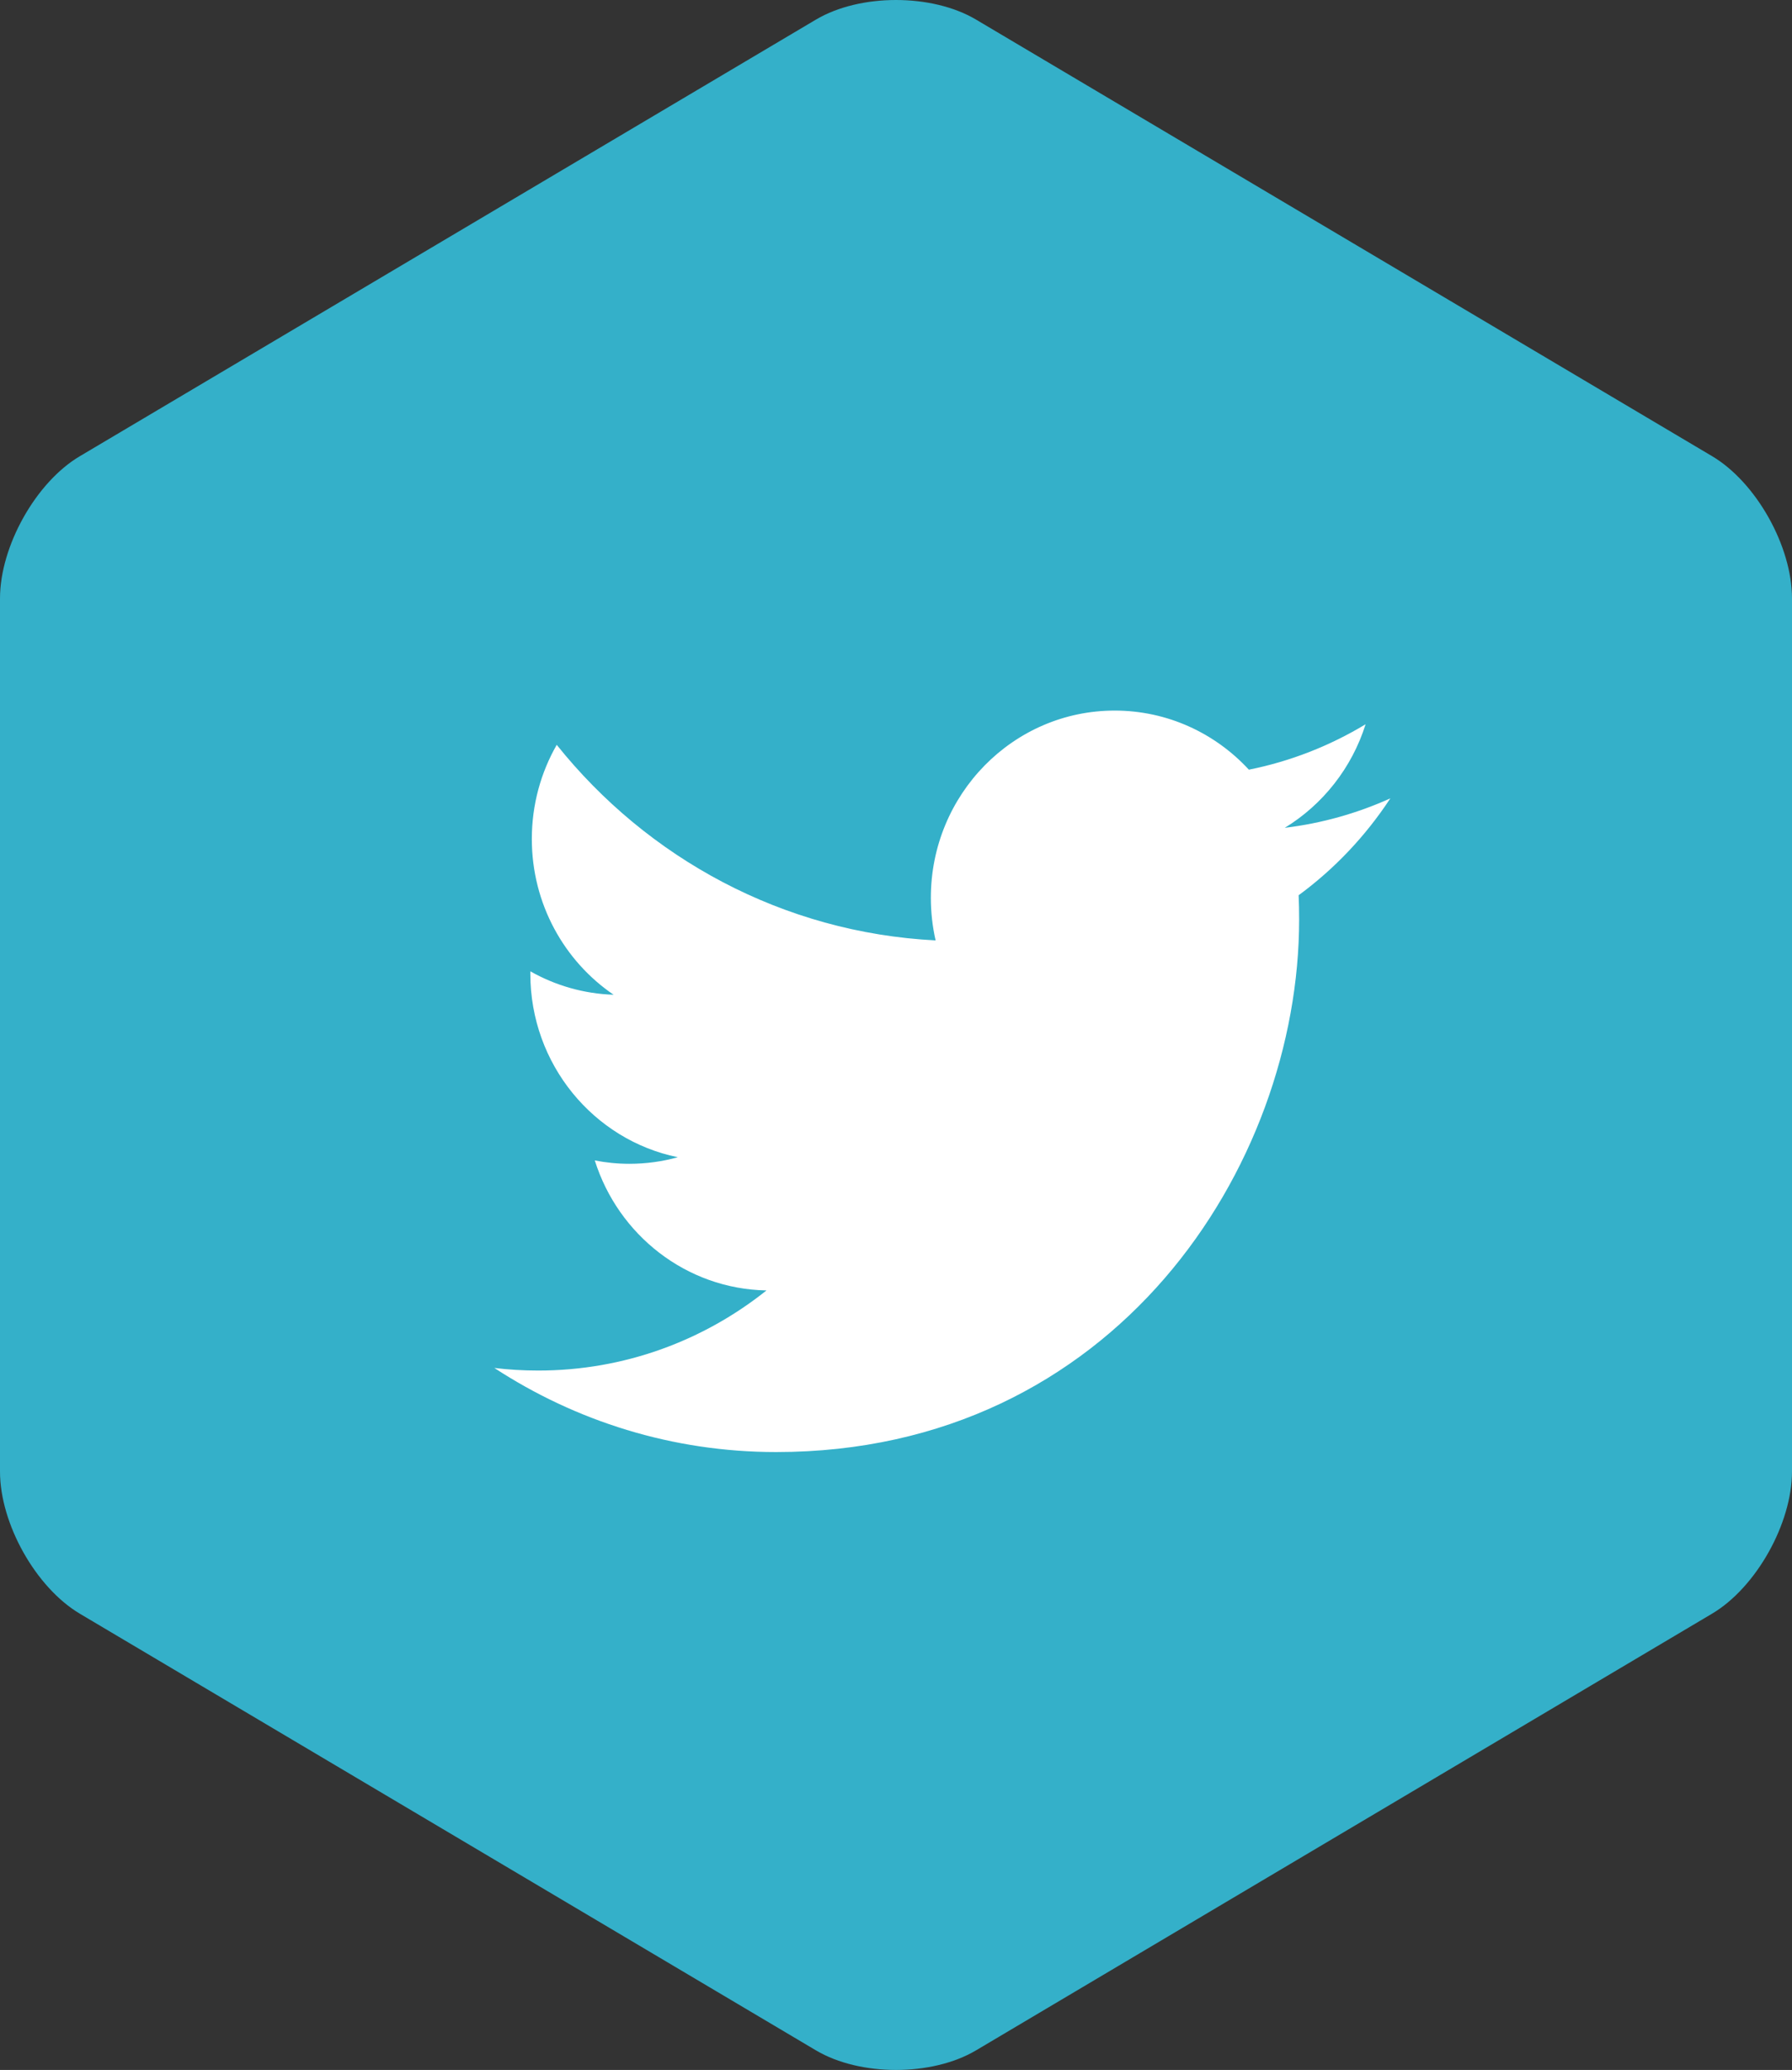
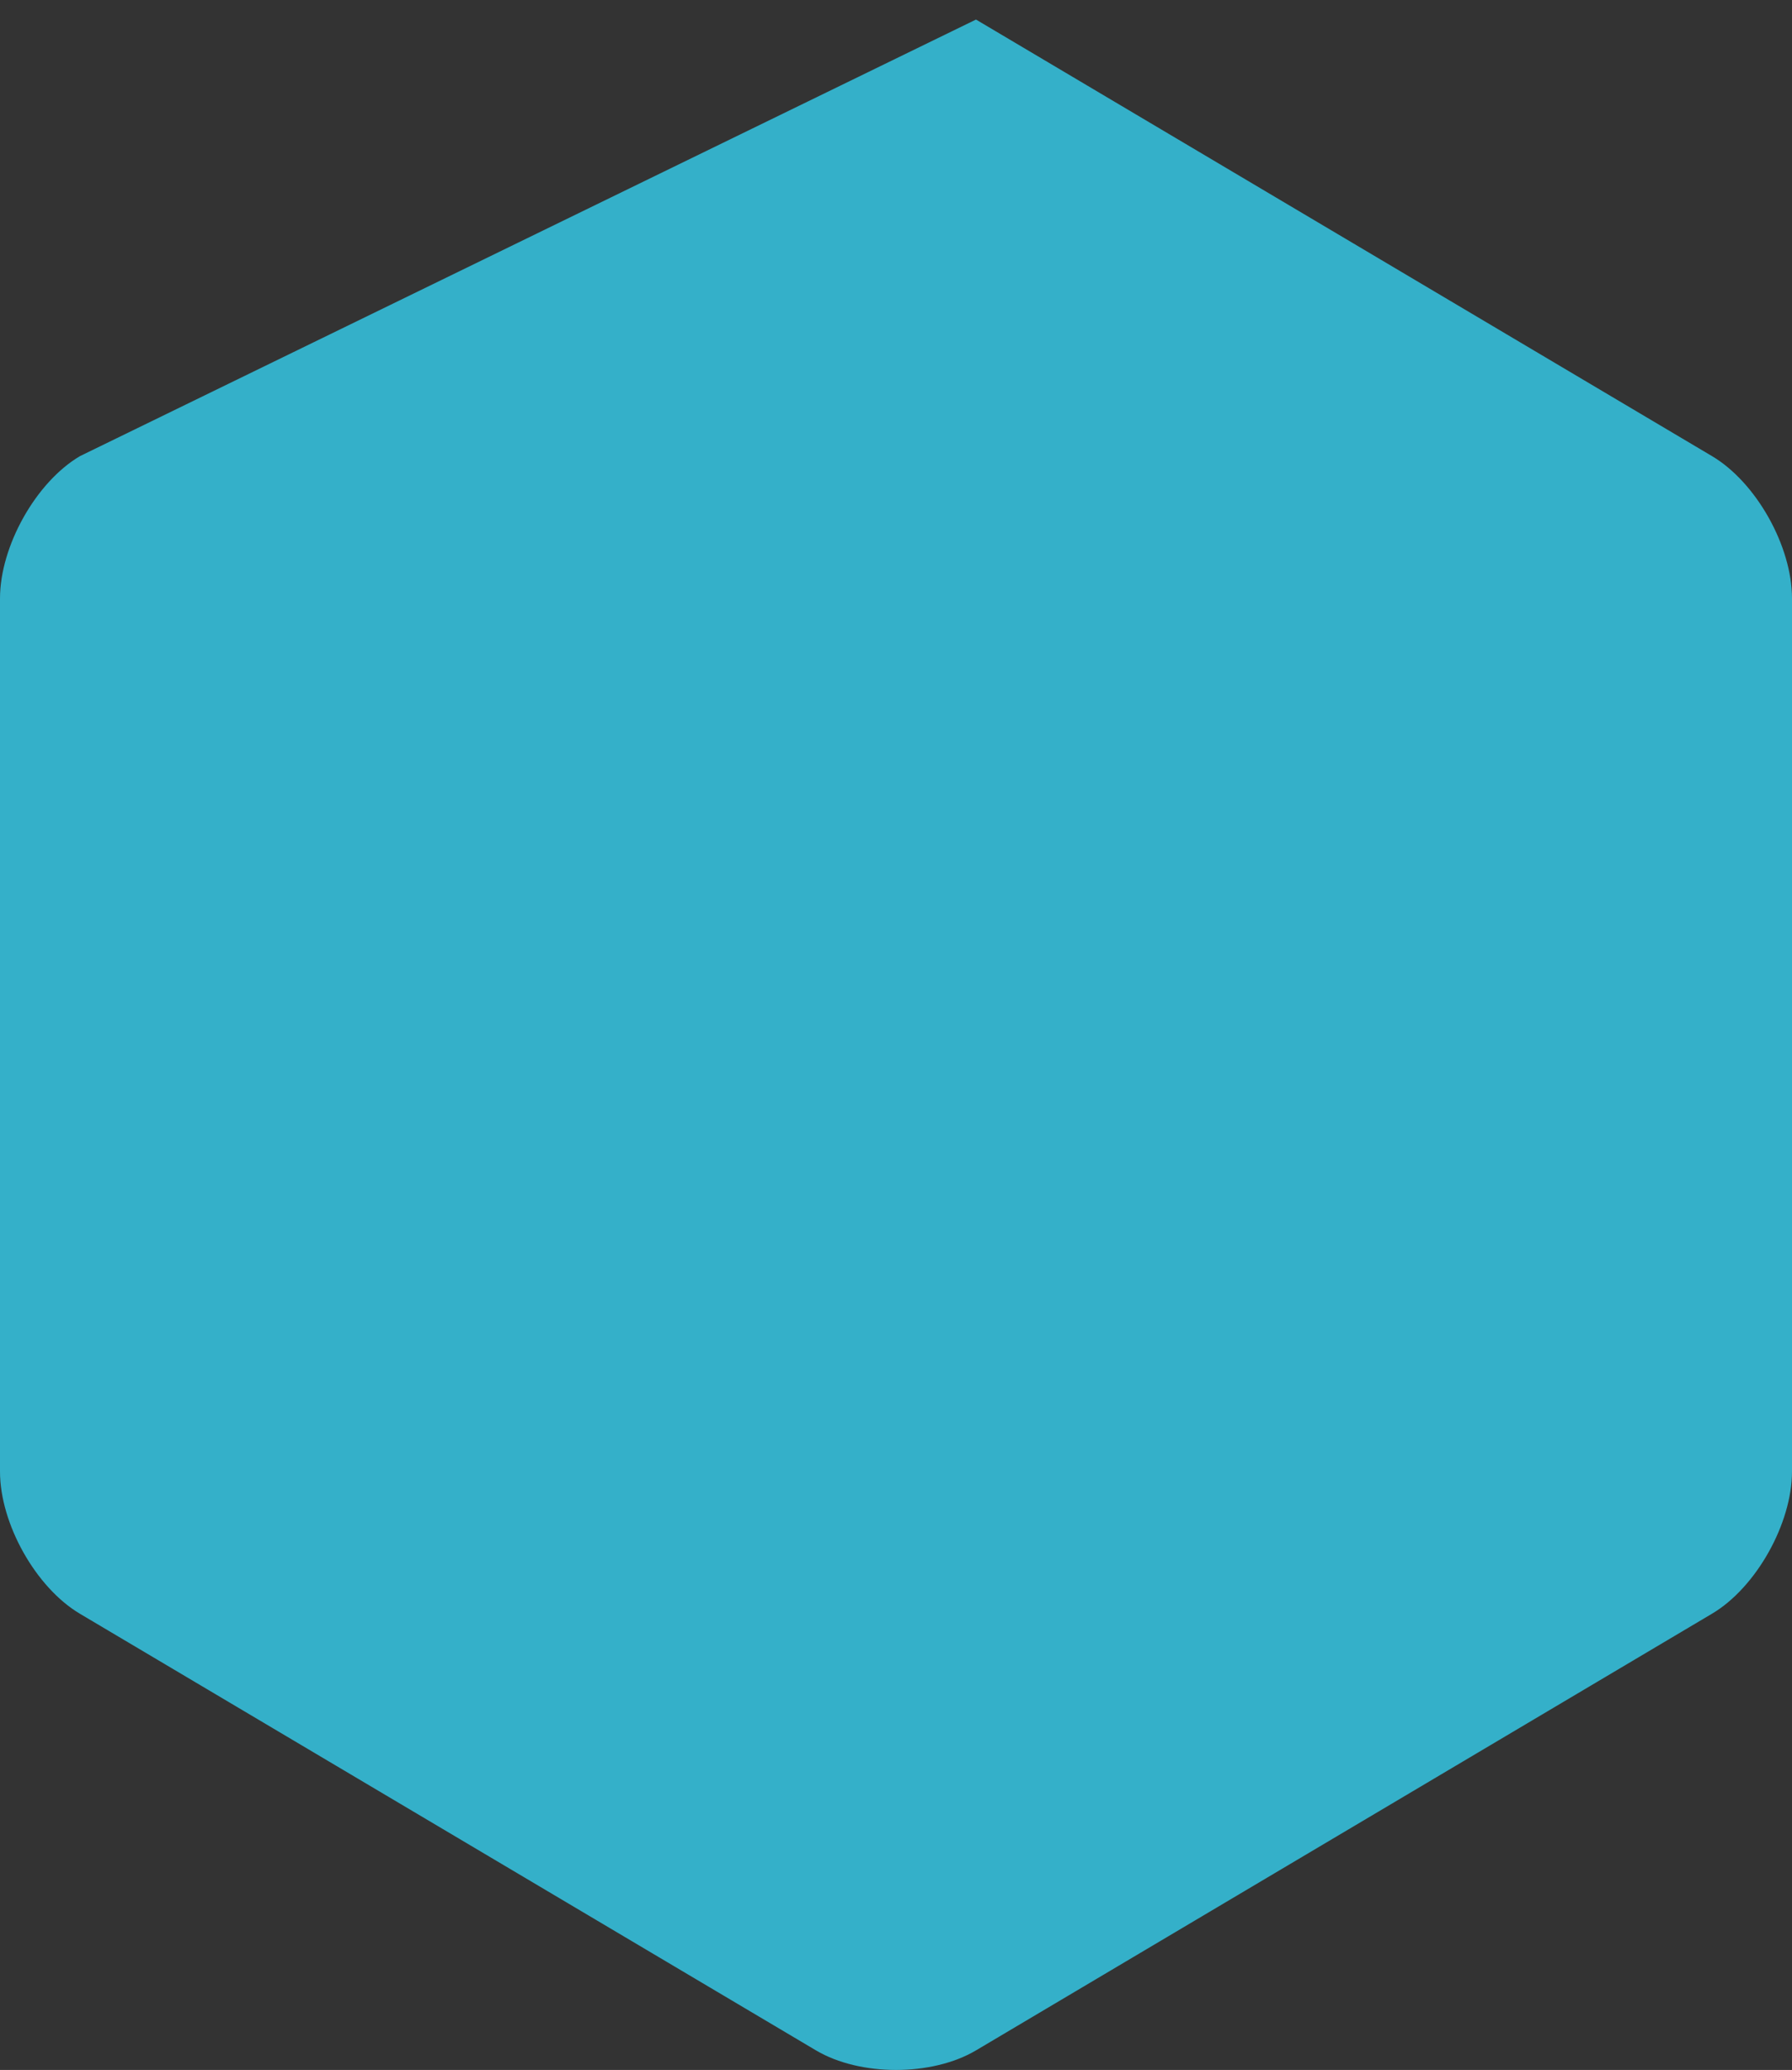
<svg xmlns="http://www.w3.org/2000/svg" width="58px" height="67px" viewBox="0 0 58 67" version="1.1">
  <rect x="0" y="0" width="58" height="67" fill="#333333" stroke="none" />
  <title>twitter@2x</title>
  <desc>Created with Sketch.</desc>
  <g id="Taxonomy-&amp;-Component-library" stroke="none" stroke-width="1" fill="none" fill-rule="evenodd">
    <g id="Components---Desktop" transform="translate(-1122, -8592)">
      <g id="twitter" transform="translate(1122, 8592)">
-         <path d="M55.41,14.763 L31.589,0.633 C30.165,-0.211 27.835,-0.211 26.411,0.633 L2.59,14.763 C1.164,15.602 0,17.68 0,19.37 L0,47.63 C0,49.327 1.164,51.392 2.59,52.236 L26.411,66.367 C27.835,67.211 30.165,67.211 31.589,66.367 L55.41,52.233 C56.837,51.388 58,49.316 58,47.627 L58,19.37 C58,17.674 56.837,15.608 55.41,14.763 L55.41,14.763 Z" id="BMC-logo-Copy-7" fill="#34B0C9" />
-         <path d="M45,25.841 C43.933,26.323 42.787,26.649 41.583,26.795 C42.811,26.045 43.754,24.858 44.199,23.443 C43.049,24.137 41.776,24.642 40.421,24.913 C39.336,23.736 37.789,23 36.078,23 C32.793,23 30.128,25.713 30.128,29.059 C30.128,29.534 30.181,29.996 30.282,30.439 C25.338,30.187 20.953,27.775 18.019,24.109 C17.507,25.004 17.213,26.044 17.213,27.155 C17.213,29.257 18.264,31.111 19.86,32.198 C18.885,32.166 17.967,31.894 17.166,31.44 C17.165,31.465 17.165,31.491 17.165,31.517 C17.165,34.451 19.216,36.9 21.938,37.457 C21.439,37.596 20.913,37.67 20.37,37.67 C19.987,37.67 19.614,37.632 19.251,37.561 C20.008,39.968 22.205,41.72 24.808,41.769 C22.772,43.394 20.207,44.362 17.419,44.362 C16.939,44.362 16.466,44.334 16,44.278 C18.633,45.997 21.76,47 25.12,47 C36.064,47 42.048,37.768 42.048,29.761 C42.048,29.499 42.043,29.237 42.032,28.977 C43.194,28.124 44.203,27.056 45,25.841" id="Fill-4" fill="#FFFFFF" />
+         <path d="M55.41,14.763 L31.589,0.633 L2.59,14.763 C1.164,15.602 0,17.68 0,19.37 L0,47.63 C0,49.327 1.164,51.392 2.59,52.236 L26.411,66.367 C27.835,67.211 30.165,67.211 31.589,66.367 L55.41,52.233 C56.837,51.388 58,49.316 58,47.627 L58,19.37 C58,17.674 56.837,15.608 55.41,14.763 L55.41,14.763 Z" id="BMC-logo-Copy-7" fill="#34B0C9" />
      </g>
    </g>
  </g>
</svg>